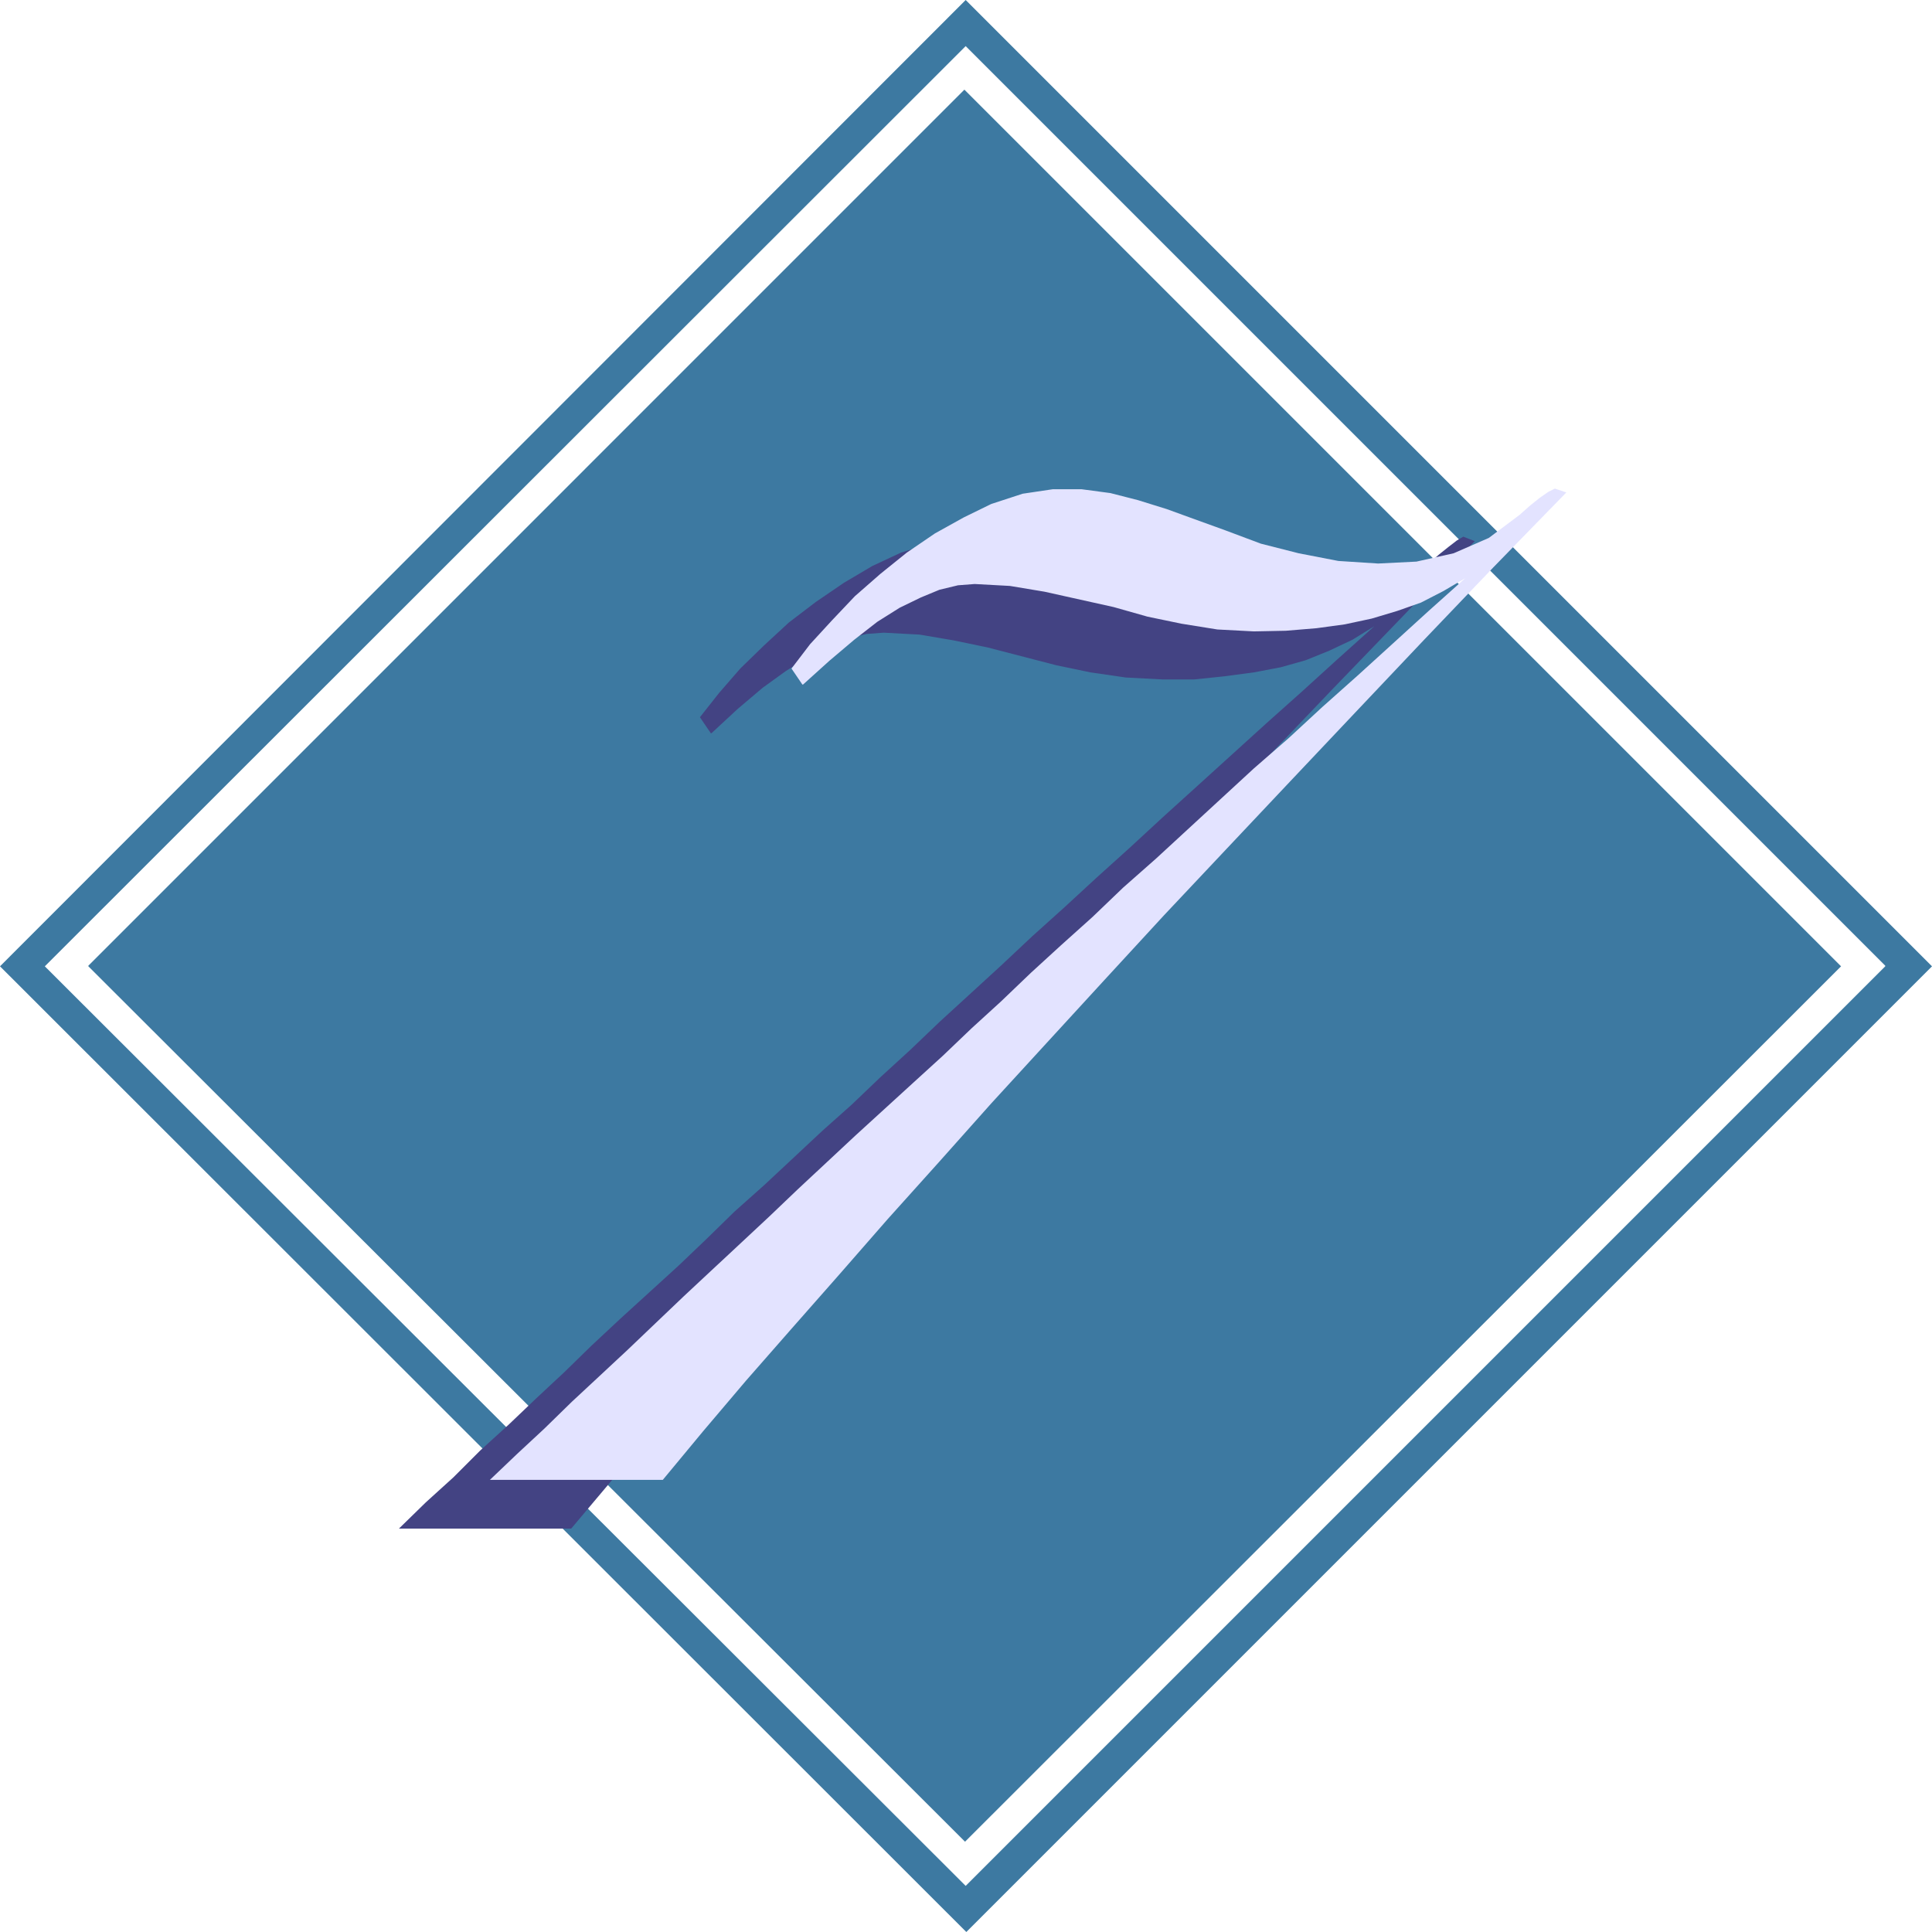
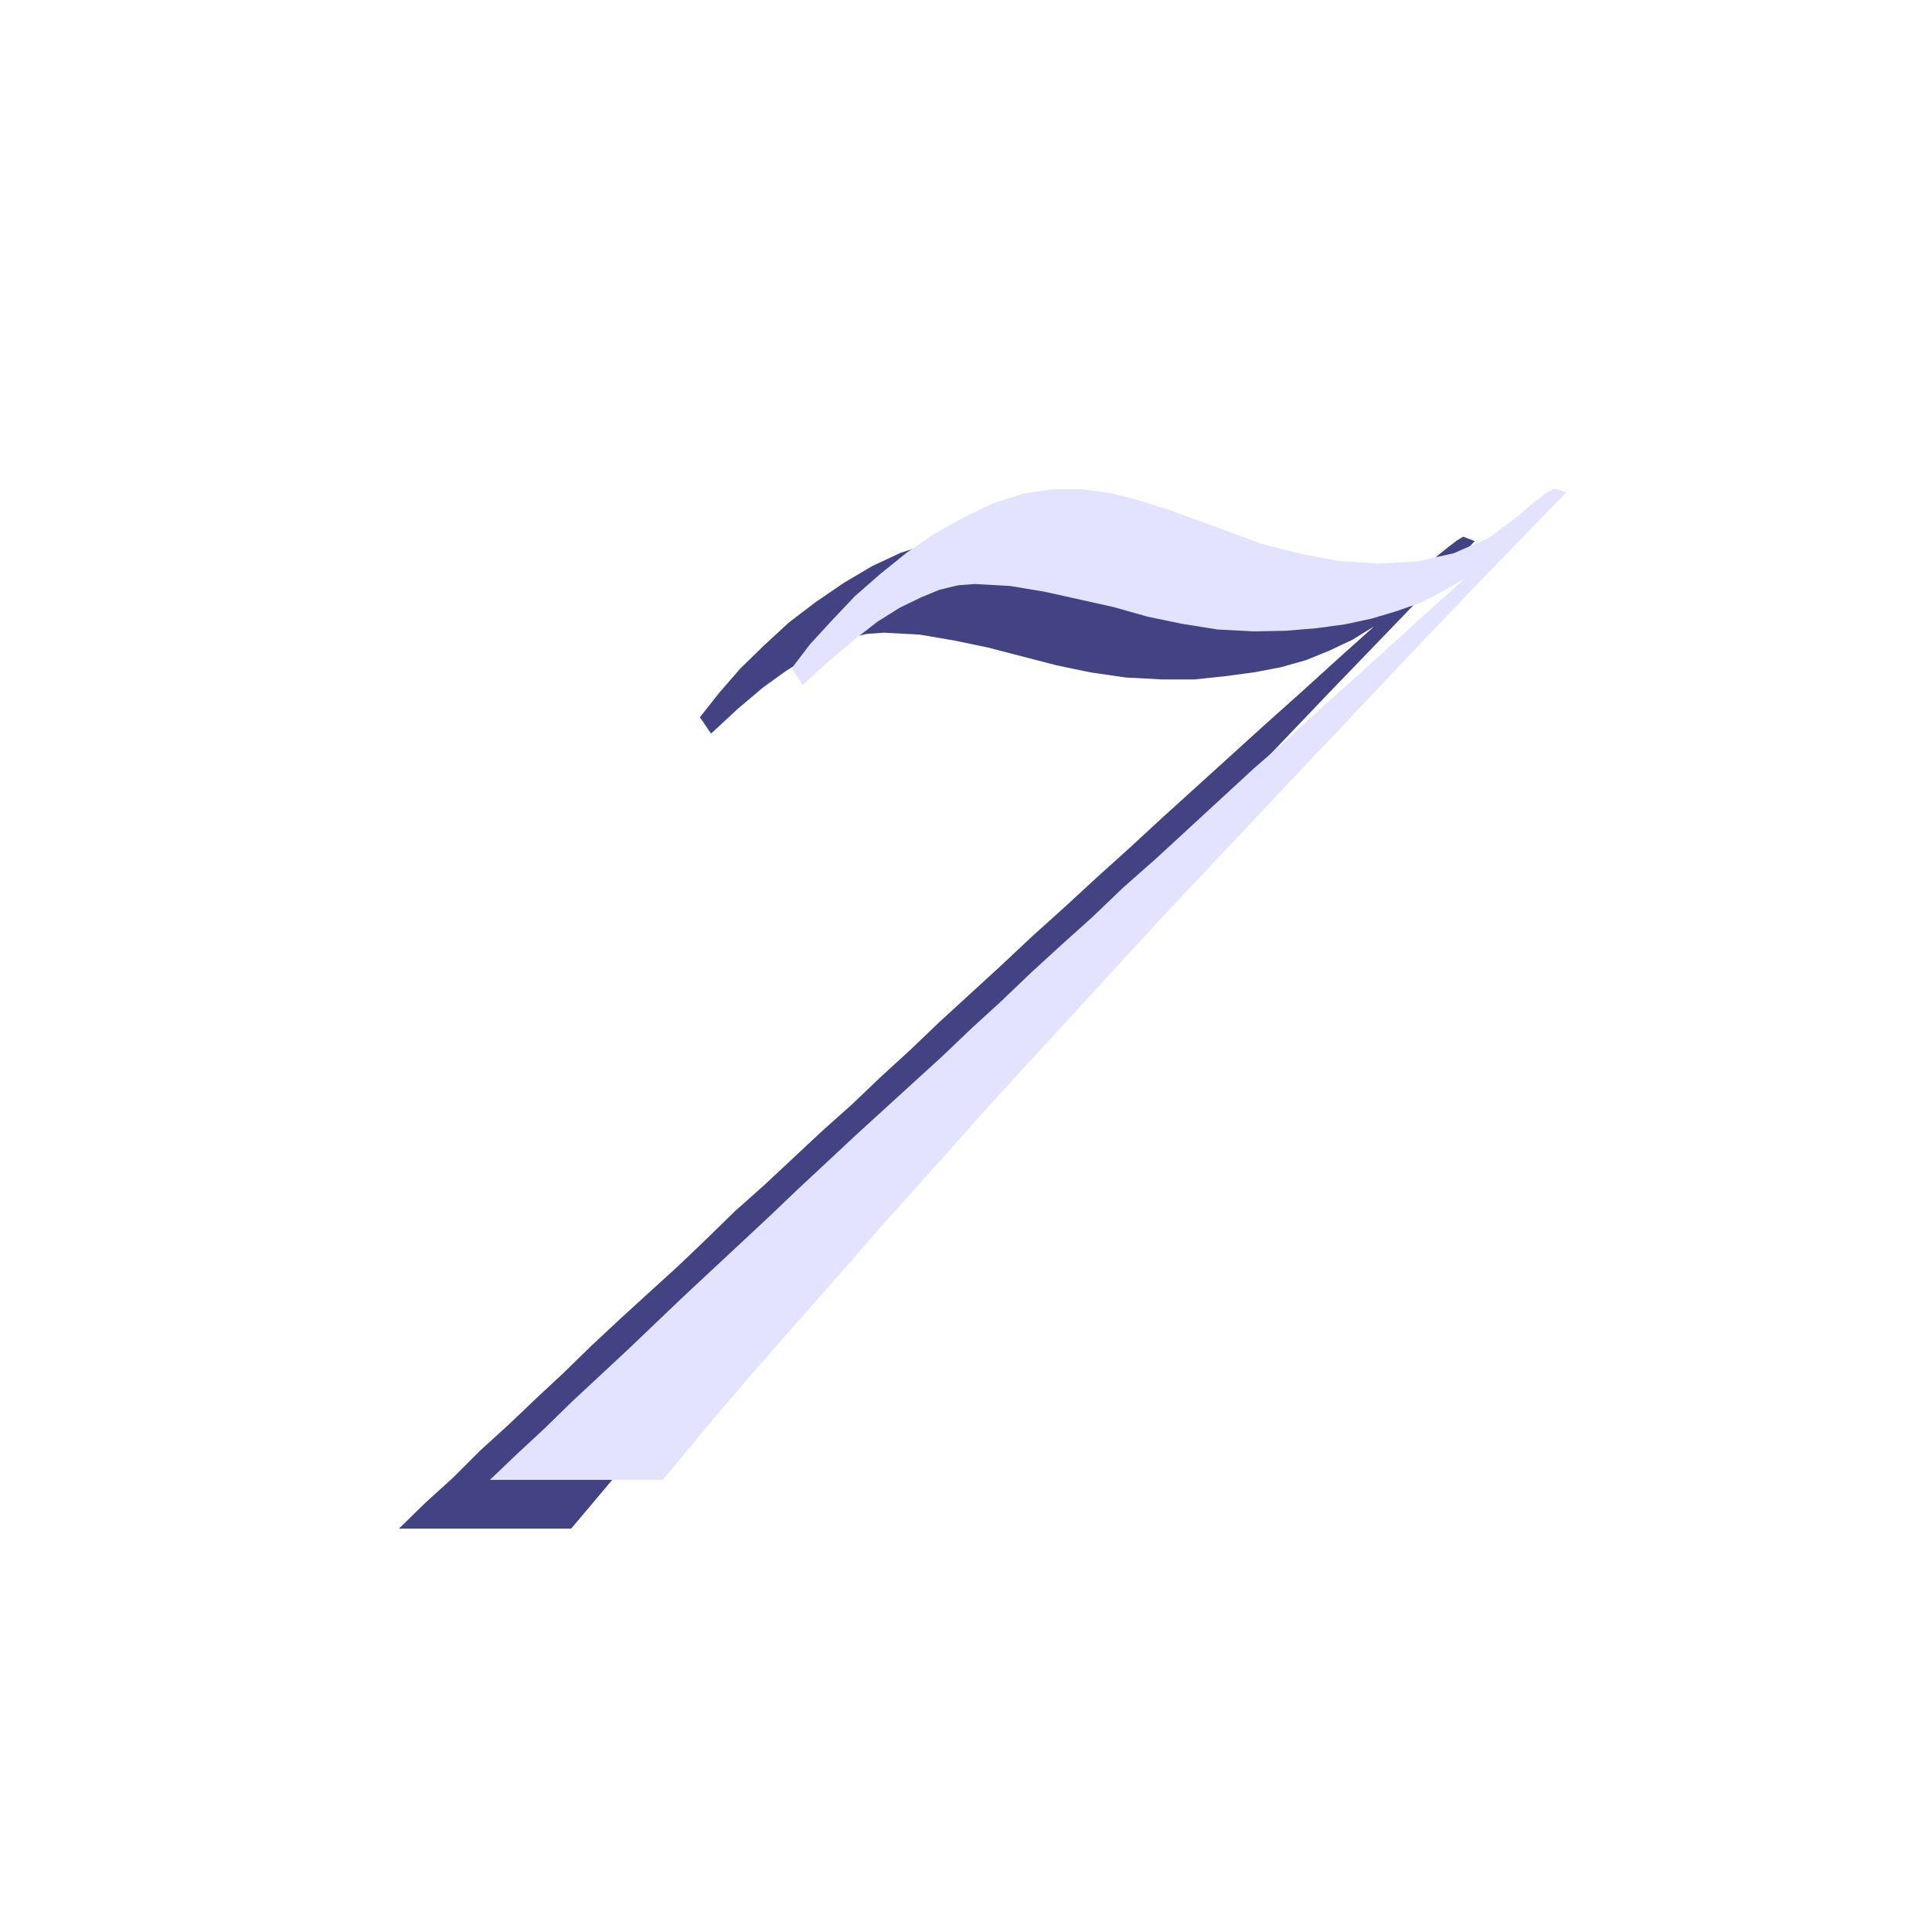
<svg xmlns="http://www.w3.org/2000/svg" xmlns:ns1="http://sodipodi.sourceforge.net/DTD/sodipodi-0.dtd" xmlns:ns2="http://www.inkscape.org/namespaces/inkscape" version="1.0" width="128.997mm" height="128.997mm" id="svg4" ns1:docname="Class 7.wmf">
  <ns1:namedview id="namedview4" pagecolor="#ffffff" bordercolor="#000000" borderopacity="0.25" ns2:showpageshadow="2" ns2:pageopacity="0.0" ns2:pagecheckerboard="0" ns2:deskcolor="#d1d1d1" ns2:document-units="mm" />
  <defs id="defs1">
    <pattern id="WMFhbasepattern" patternUnits="userSpaceOnUse" width="6" height="6" x="0" y="0" />
  </defs>
-   <path style="fill:#3d79a1;fill-opacity:1;fill-rule:evenodd;stroke:none" d="M 475.75,243.693 243.693,11.635 11.312,243.854 243.693,475.911 475.75,243.854 h 11.797 L 243.854,487.547 0,243.854 243.693,0 487.547,243.854 h -11.797 v 0 z" id="path1" />
-   <path style="fill:#3d79a1;fill-opacity:1;fill-rule:evenodd;stroke:none" d="M 22.301,243.693 243.369,22.624 464.599,243.854 243.531,464.761 22.301,243.854 v 0 z" id="path2" />
  <path style="fill:#434383;fill-opacity:1;fill-rule:evenodd;stroke:none" d="m 179.376,185.032 -2.747,-4.04 4.848,-6.141 5.333,-6.141 5.979,-5.818 6.302,-5.818 6.787,-5.171 7.11,-4.848 7.11,-4.202 7.272,-3.394 7.757,-2.424 7.595,-1.293 h 7.272 l 7.11,0.97 6.949,1.778 7.272,2.262 7.272,2.586 7.434,2.909 9.211,3.232 9.534,2.586 9.858,1.778 10.019,0.808 9.696,-0.646 9.534,-1.939 8.726,-3.878 7.918,-5.979 2.586,-2.262 2.424,-1.939 2.101,-1.616 1.616,-0.97 2.909,1.131 -18.261,19.069 -17.614,18.261 -17.291,18.099 -16.645,17.614 -15.998,17.13 -15.675,16.645 -15.029,16.16 -14.221,15.675 -14.059,15.514 -13.413,14.867 -13.09,14.382 -12.282,14.221 -11.958,13.413 -11.312,13.251 -10.827,12.605 -10.342,12.282 h -43.47 l 6.787,-6.626 6.949,-6.302 6.787,-6.787 7.11,-6.464 6.949,-6.626 7.11,-6.626 6.949,-6.787 7.272,-6.787 7.272,-6.626 7.272,-6.626 7.11,-6.787 7.11,-6.949 7.434,-6.626 7.272,-6.787 7.434,-6.949 7.434,-6.626 7.272,-6.949 7.595,-6.949 7.434,-7.11 7.595,-6.949 7.757,-7.11 7.918,-7.434 8.08,-7.272 8.242,-7.595 8.242,-7.434 8.403,-7.757 8.565,-7.757 8.726,-7.918 8.726,-7.918 9.05,-8.08 8.888,-8.08 9.373,-8.403 -5.494,3.394 -5.818,2.747 -5.979,2.424 -6.302,1.778 -6.787,1.293 -7.272,0.97 -7.757,0.808 h -8.08 l -9.211,-0.485 -8.888,-1.293 -8.565,-1.778 -8.726,-2.262 -8.726,-2.262 -8.565,-1.778 -8.565,-1.454 -9.05,-0.485 -4.363,0.323 -4.686,1.131 -4.686,1.939 -5.333,2.747 -5.656,3.555 -5.818,4.202 -6.302,5.333 -6.626,6.141 v 0 z" id="path3" />
  <path style="fill:#e3e3ff;fill-opacity:1;fill-rule:evenodd;stroke:none" d="m 202.485,172.75 -2.747,-4.04 4.686,-6.141 5.494,-5.979 5.818,-6.141 6.464,-5.656 6.626,-5.333 7.11,-4.848 7.272,-4.04 6.949,-3.394 7.918,-2.586 7.595,-1.131 h 7.272 l 7.272,0.97 6.949,1.778 7.272,2.262 7.11,2.586 7.595,2.747 9.05,3.394 9.534,2.424 10.019,1.939 10.019,0.646 9.696,-0.485 9.373,-2.101 8.888,-3.878 7.757,-5.818 2.747,-2.424 2.424,-1.939 2.101,-1.454 1.616,-0.808 2.909,0.97 -18.422,18.907 -17.614,18.422 -17.13,18.099 -16.645,17.614 -15.998,16.968 -15.675,16.645 -15.029,16.322 -14.382,15.675 -14.221,15.514 -13.251,14.867 -12.928,14.382 -12.282,14.059 -11.958,13.574 -11.474,13.09 -10.827,12.766 -10.181,12.282 h -43.632 l 6.949,-6.626 6.787,-6.302 6.949,-6.787 6.949,-6.464 7.11,-6.626 7.11,-6.787 6.949,-6.626 7.272,-6.787 7.11,-6.626 7.272,-6.787 7.11,-6.787 7.272,-6.787 7.272,-6.787 7.434,-6.787 7.434,-6.787 7.272,-6.626 7.272,-6.949 7.434,-6.787 7.595,-7.272 7.595,-6.949 7.918,-7.11 7.757,-7.434 8.242,-7.272 8.242,-7.595 8.242,-7.595 8.242,-7.595 8.726,-7.595 8.565,-7.918 8.888,-7.918 8.888,-8.08 9.05,-8.242 9.211,-8.242 -5.494,3.232 -5.656,2.909 -5.979,2.101 -6.464,1.939 -6.787,1.454 -7.11,0.97 -7.757,0.646 -8.08,0.162 -9.211,-0.485 -9.05,-1.454 -8.565,-1.778 -8.565,-2.424 -8.726,-1.939 -8.726,-1.939 -8.726,-1.454 -8.888,-0.485 -4.202,0.323 -4.686,1.131 -4.686,1.939 -5.333,2.586 -5.656,3.555 -5.818,4.525 -6.302,5.333 -6.626,5.979 v 0 z" id="path4" />
</svg>